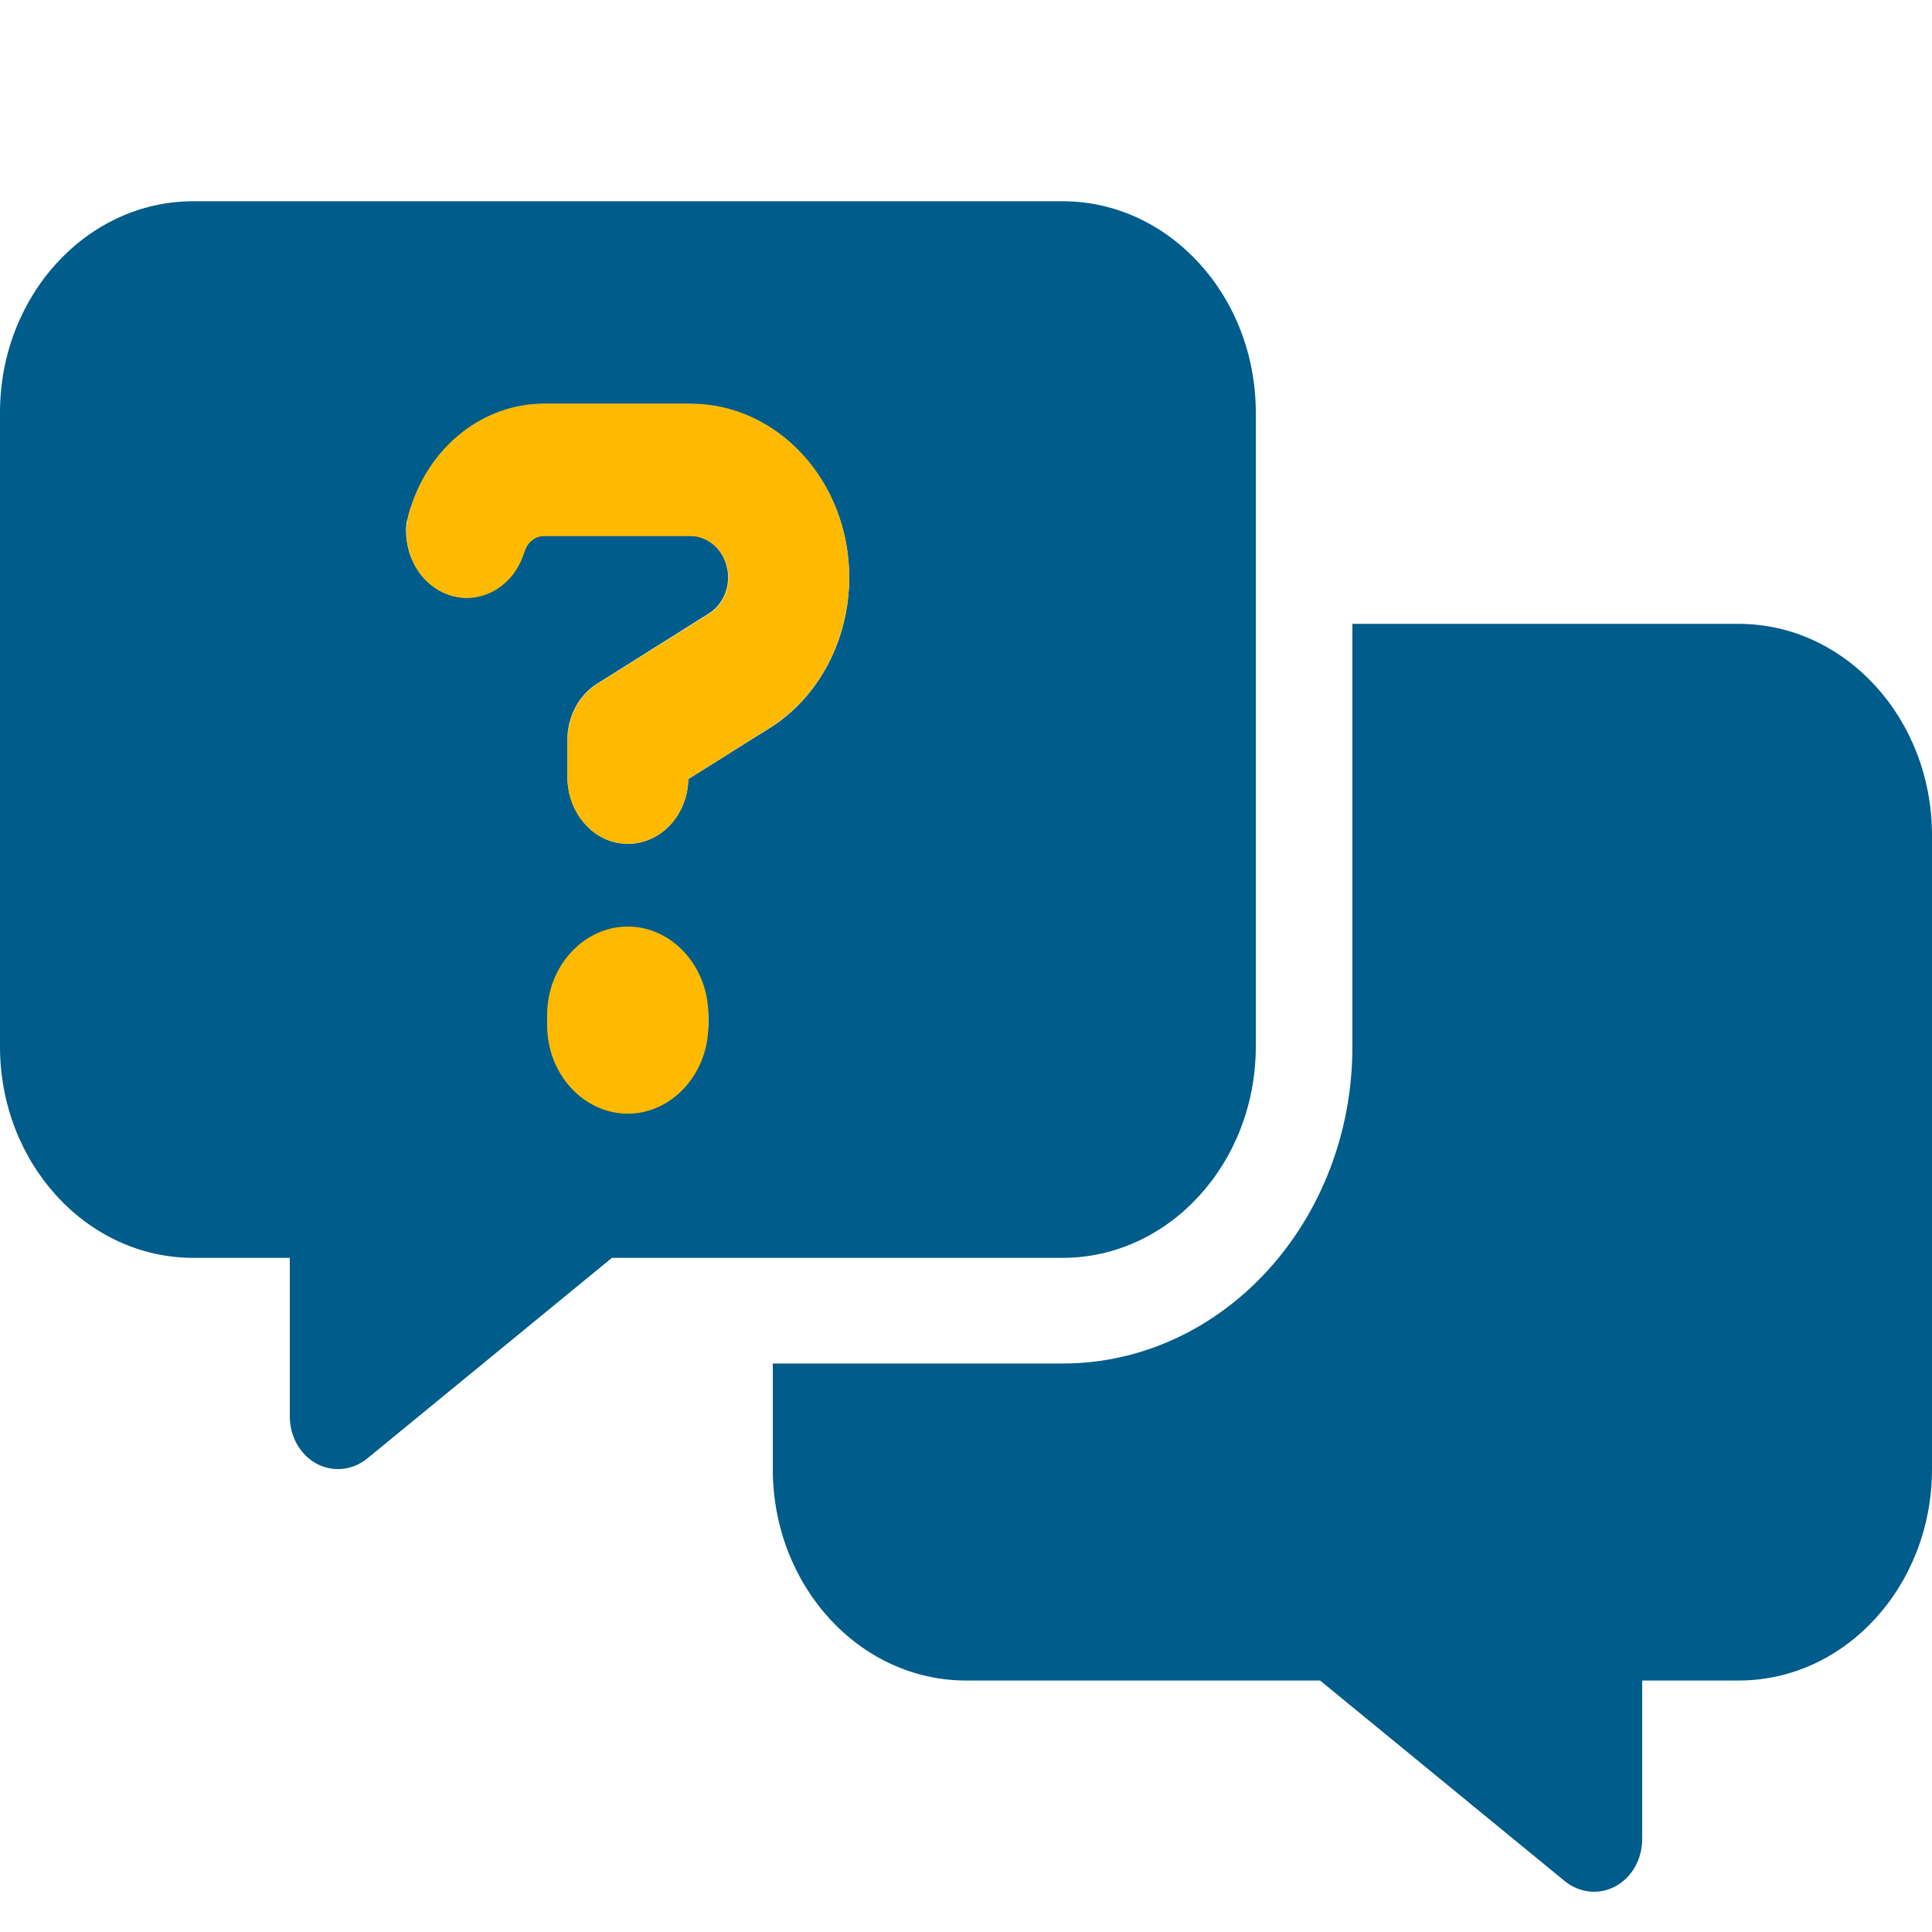
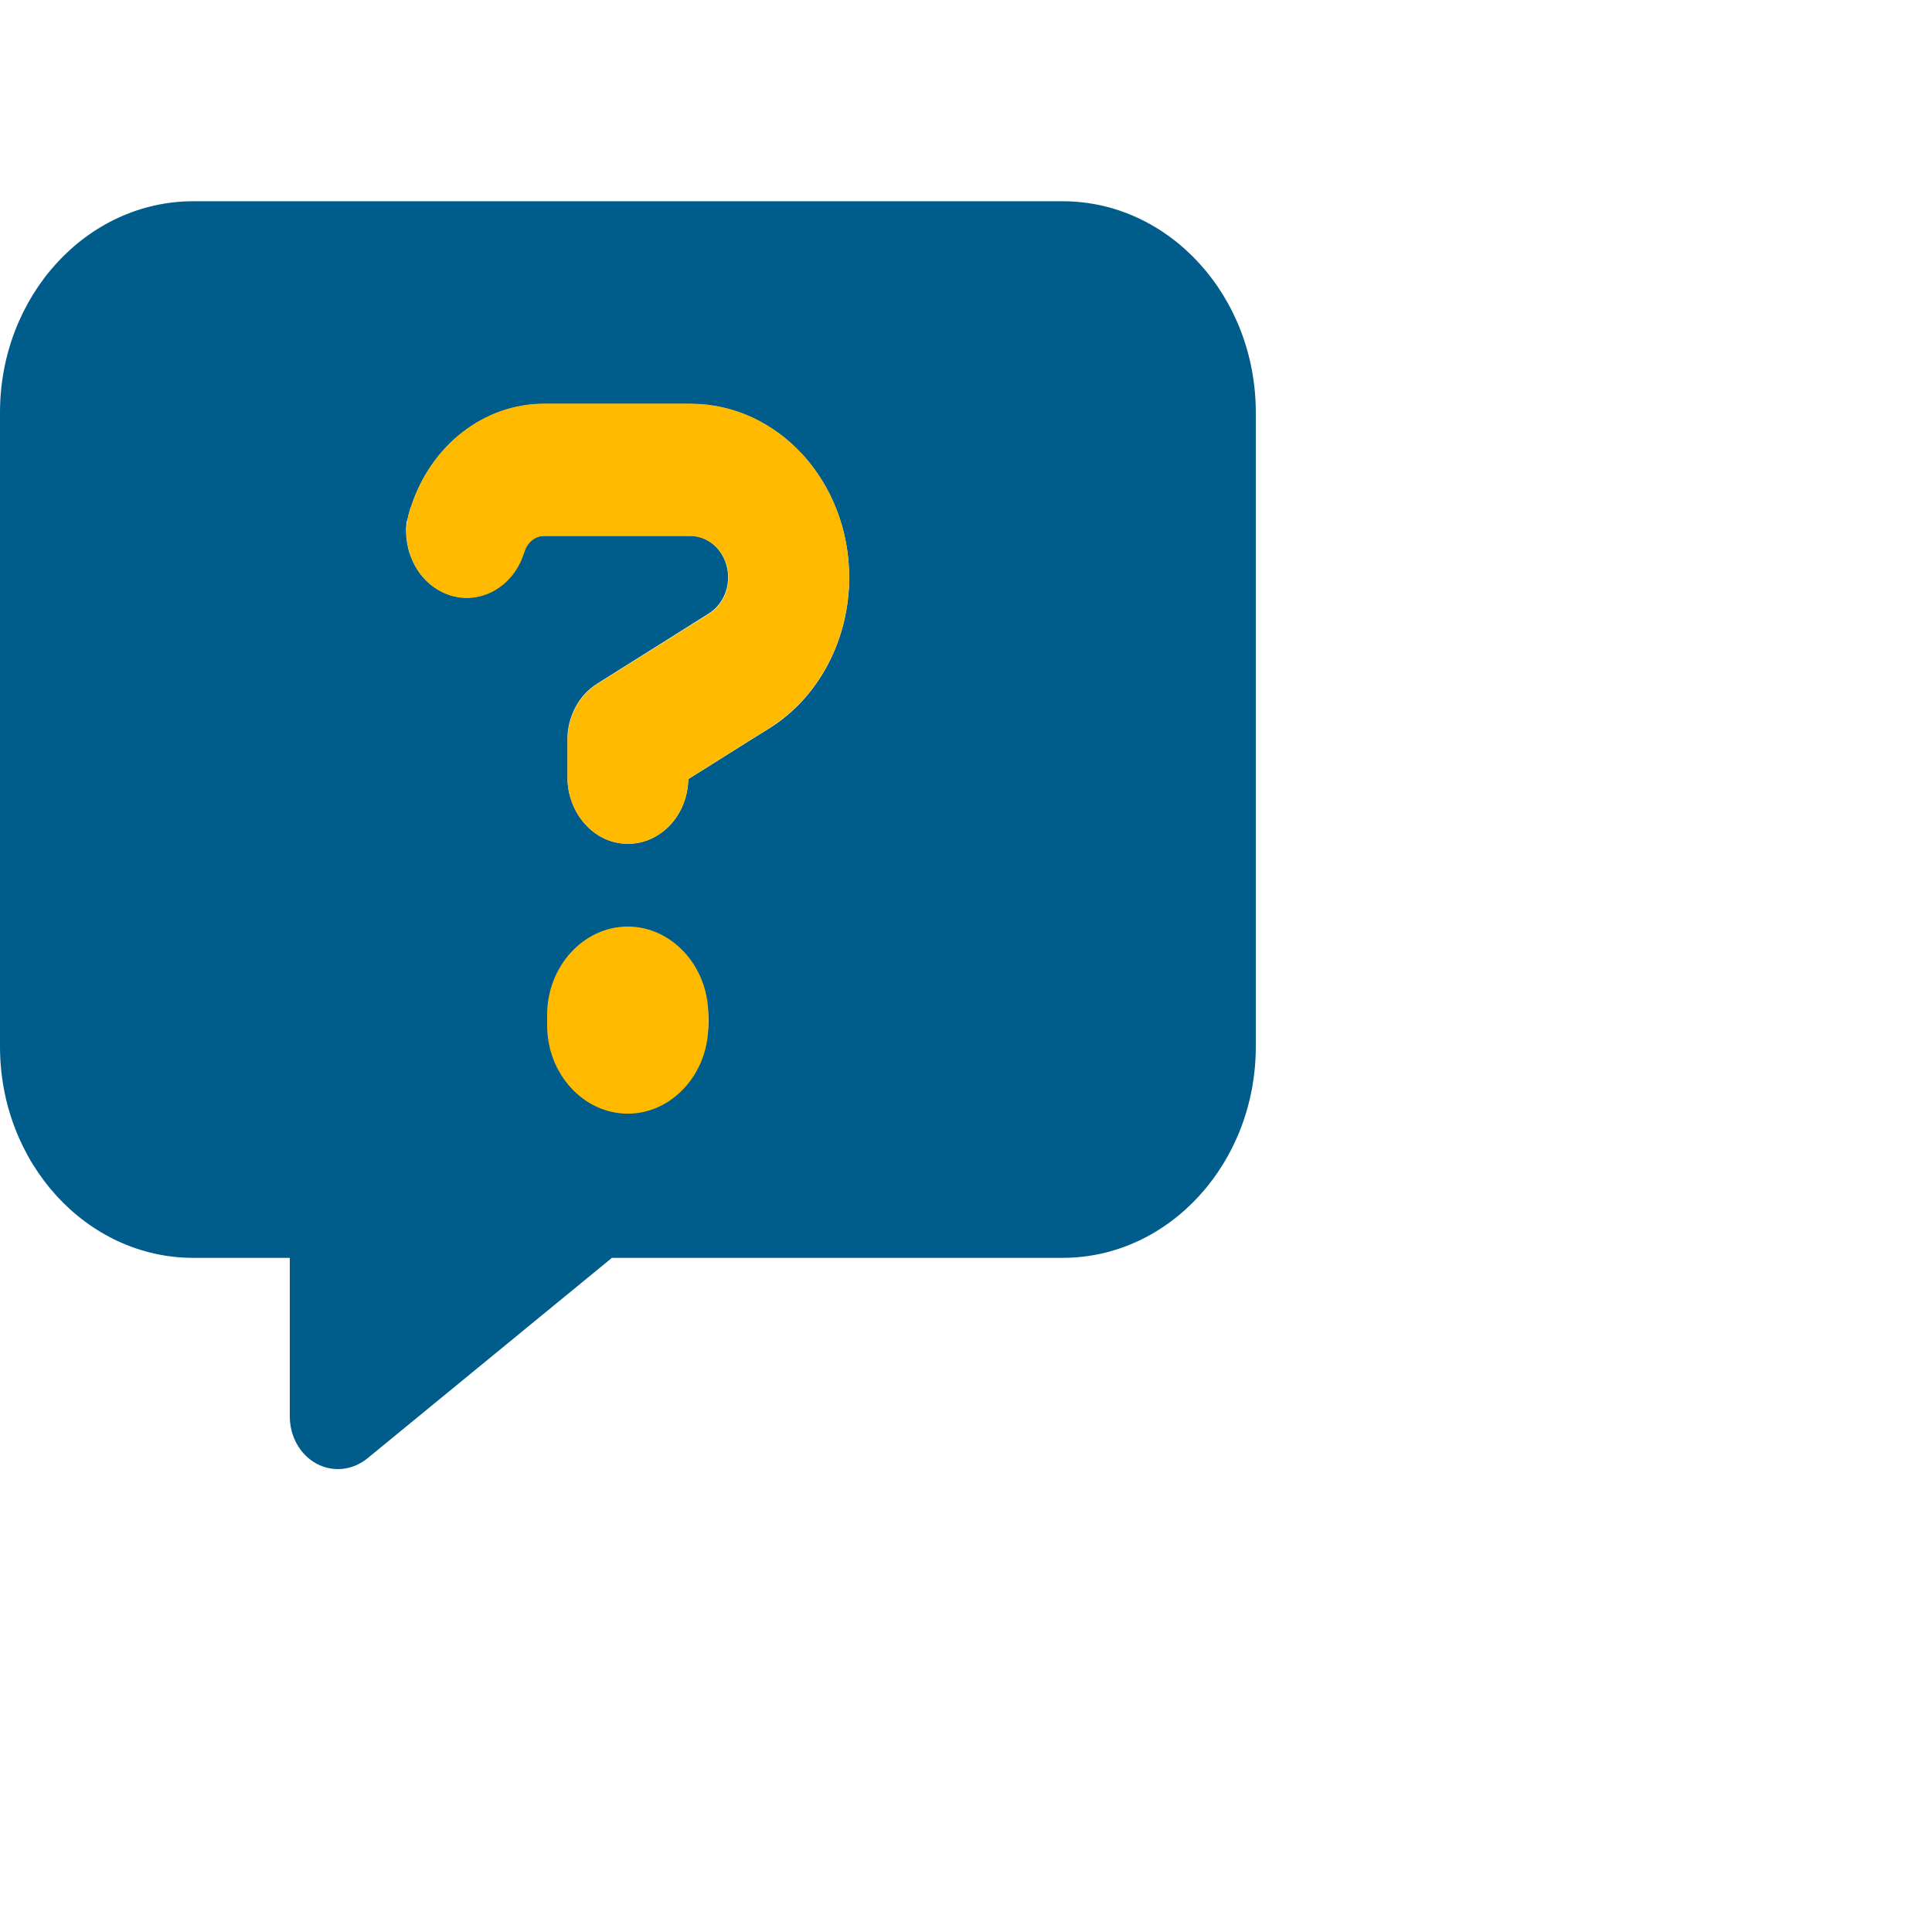
<svg xmlns="http://www.w3.org/2000/svg" width="48" height="48" viewBox="0 0 48 48" fill="none">
  <path d="M0 10.25V26.001C0 28.897 2.152 31.251 4.8 31.251H7.2V35.189C7.2 35.689 7.455 36.14 7.86 36.362C8.265 36.583 8.752 36.534 9.12 36.239L15.203 31.251H26.4C29.047 31.251 31.2 28.897 31.2 26.001V10.25C31.2 7.354 29.047 5 26.4 5H4.8C2.152 5 0 7.354 0 10.25ZM10.117 12.941C10.133 12.851 10.155 12.761 10.185 12.67C10.193 12.646 10.2 12.613 10.215 12.588C10.71 11.062 12.03 10.037 13.515 10.037H17.152C19.335 10.037 21.098 11.973 21.098 14.352C21.098 15.894 20.34 17.33 19.117 18.093C18.442 18.511 17.775 18.938 17.1 19.356C17.085 20.25 16.418 20.964 15.6 20.964C15.188 20.964 14.812 20.784 14.543 20.48C14.408 20.332 14.295 20.152 14.22 19.955C14.182 19.857 14.152 19.758 14.13 19.651C14.123 19.594 14.115 19.545 14.107 19.487C14.1 19.43 14.1 19.381 14.1 19.323V18.29C14.1 18.257 14.107 18.216 14.107 18.183C14.115 18.109 14.13 18.044 14.145 17.97C14.182 17.83 14.227 17.699 14.295 17.576C14.422 17.33 14.61 17.125 14.85 16.977C15.773 16.395 16.695 15.82 17.617 15.238C17.91 15.049 18.09 14.713 18.09 14.344C18.09 13.77 17.663 13.31 17.145 13.31H13.508C13.297 13.31 13.11 13.458 13.035 13.671C13.027 13.696 13.02 13.729 13.005 13.753C12.727 14.606 11.873 15.057 11.092 14.754C10.785 14.631 10.537 14.418 10.365 14.147C10.275 14.007 10.215 13.86 10.162 13.704C10.14 13.622 10.125 13.54 10.11 13.458C10.102 13.4 10.095 13.335 10.095 13.335L10.088 13.204C10.088 13.113 10.088 13.089 10.095 13.064C10.095 13.023 10.102 12.974 10.11 12.925L10.117 12.941ZM13.605 25.123C13.613 25.049 13.62 24.976 13.635 24.91C13.665 24.77 13.703 24.631 13.755 24.5C13.852 24.237 14.002 23.999 14.182 23.802C14.543 23.409 15.045 23.163 15.6 23.163C16.703 23.163 17.602 24.139 17.602 25.353C17.602 26.567 16.71 27.543 15.6 27.543C15.045 27.543 14.55 27.297 14.182 26.903C14.002 26.706 13.852 26.468 13.755 26.206C13.703 26.075 13.665 25.935 13.635 25.796C13.62 25.722 13.613 25.648 13.605 25.574C13.605 25.533 13.598 25.5 13.598 25.459V25.23C13.598 25.197 13.605 25.156 13.605 25.123Z" fill="#005C8A" />
  <path fill-rule="evenodd" clip-rule="evenodd" d="M10.215 12.58C10.71 11.054 12.03 10.029 13.515 10.029H17.152C19.335 10.029 21.098 11.965 21.098 14.344C21.098 15.886 20.34 17.322 19.117 18.084L17.1 19.356C17.085 20.25 16.418 20.964 15.6 20.964C14.775 20.964 14.1 20.226 14.1 19.323V18.404C14.1 17.814 14.385 17.272 14.85 16.985L17.625 15.246C17.918 15.057 18.098 14.721 18.098 14.352C18.098 13.778 17.67 13.318 17.152 13.318H13.515C13.305 13.318 13.117 13.466 13.043 13.679L13.012 13.761C12.735 14.614 11.88 15.066 11.1 14.762C10.32 14.459 9.908 13.523 10.185 12.67L10.215 12.588V12.58Z" fill="#FFBA00" />
  <path fill-rule="evenodd" clip-rule="evenodd" d="M13.598 25.345C13.595 25.3 13.594 25.255 13.594 25.211C13.594 24.009 14.498 23.02 15.596 23.02C16.694 23.02 17.598 24.009 17.598 25.211C17.598 25.255 17.597 25.3 17.595 25.345C17.597 25.389 17.598 25.434 17.598 25.479C17.598 26.68 16.694 27.669 15.596 27.669C14.498 27.669 13.594 26.68 13.594 25.479C13.594 25.434 13.595 25.389 13.598 25.345Z" fill="#FFBA00" />
-   <path fill-rule="evenodd" clip-rule="evenodd" d="M19.2 36.501V33.876H26.4C30.375 33.876 33.6 30.349 33.6 26.001V15.5H43.2C45.847 15.5 48 17.855 48 20.751V36.501C48 39.397 45.847 41.752 43.2 41.752H40.8V45.689C40.8 46.19 40.545 46.641 40.14 46.862C39.735 47.084 39.248 47.035 38.88 46.739L32.797 41.752H24C21.352 41.752 19.2 39.397 19.2 36.501Z" fill="#005C8A" />
</svg>